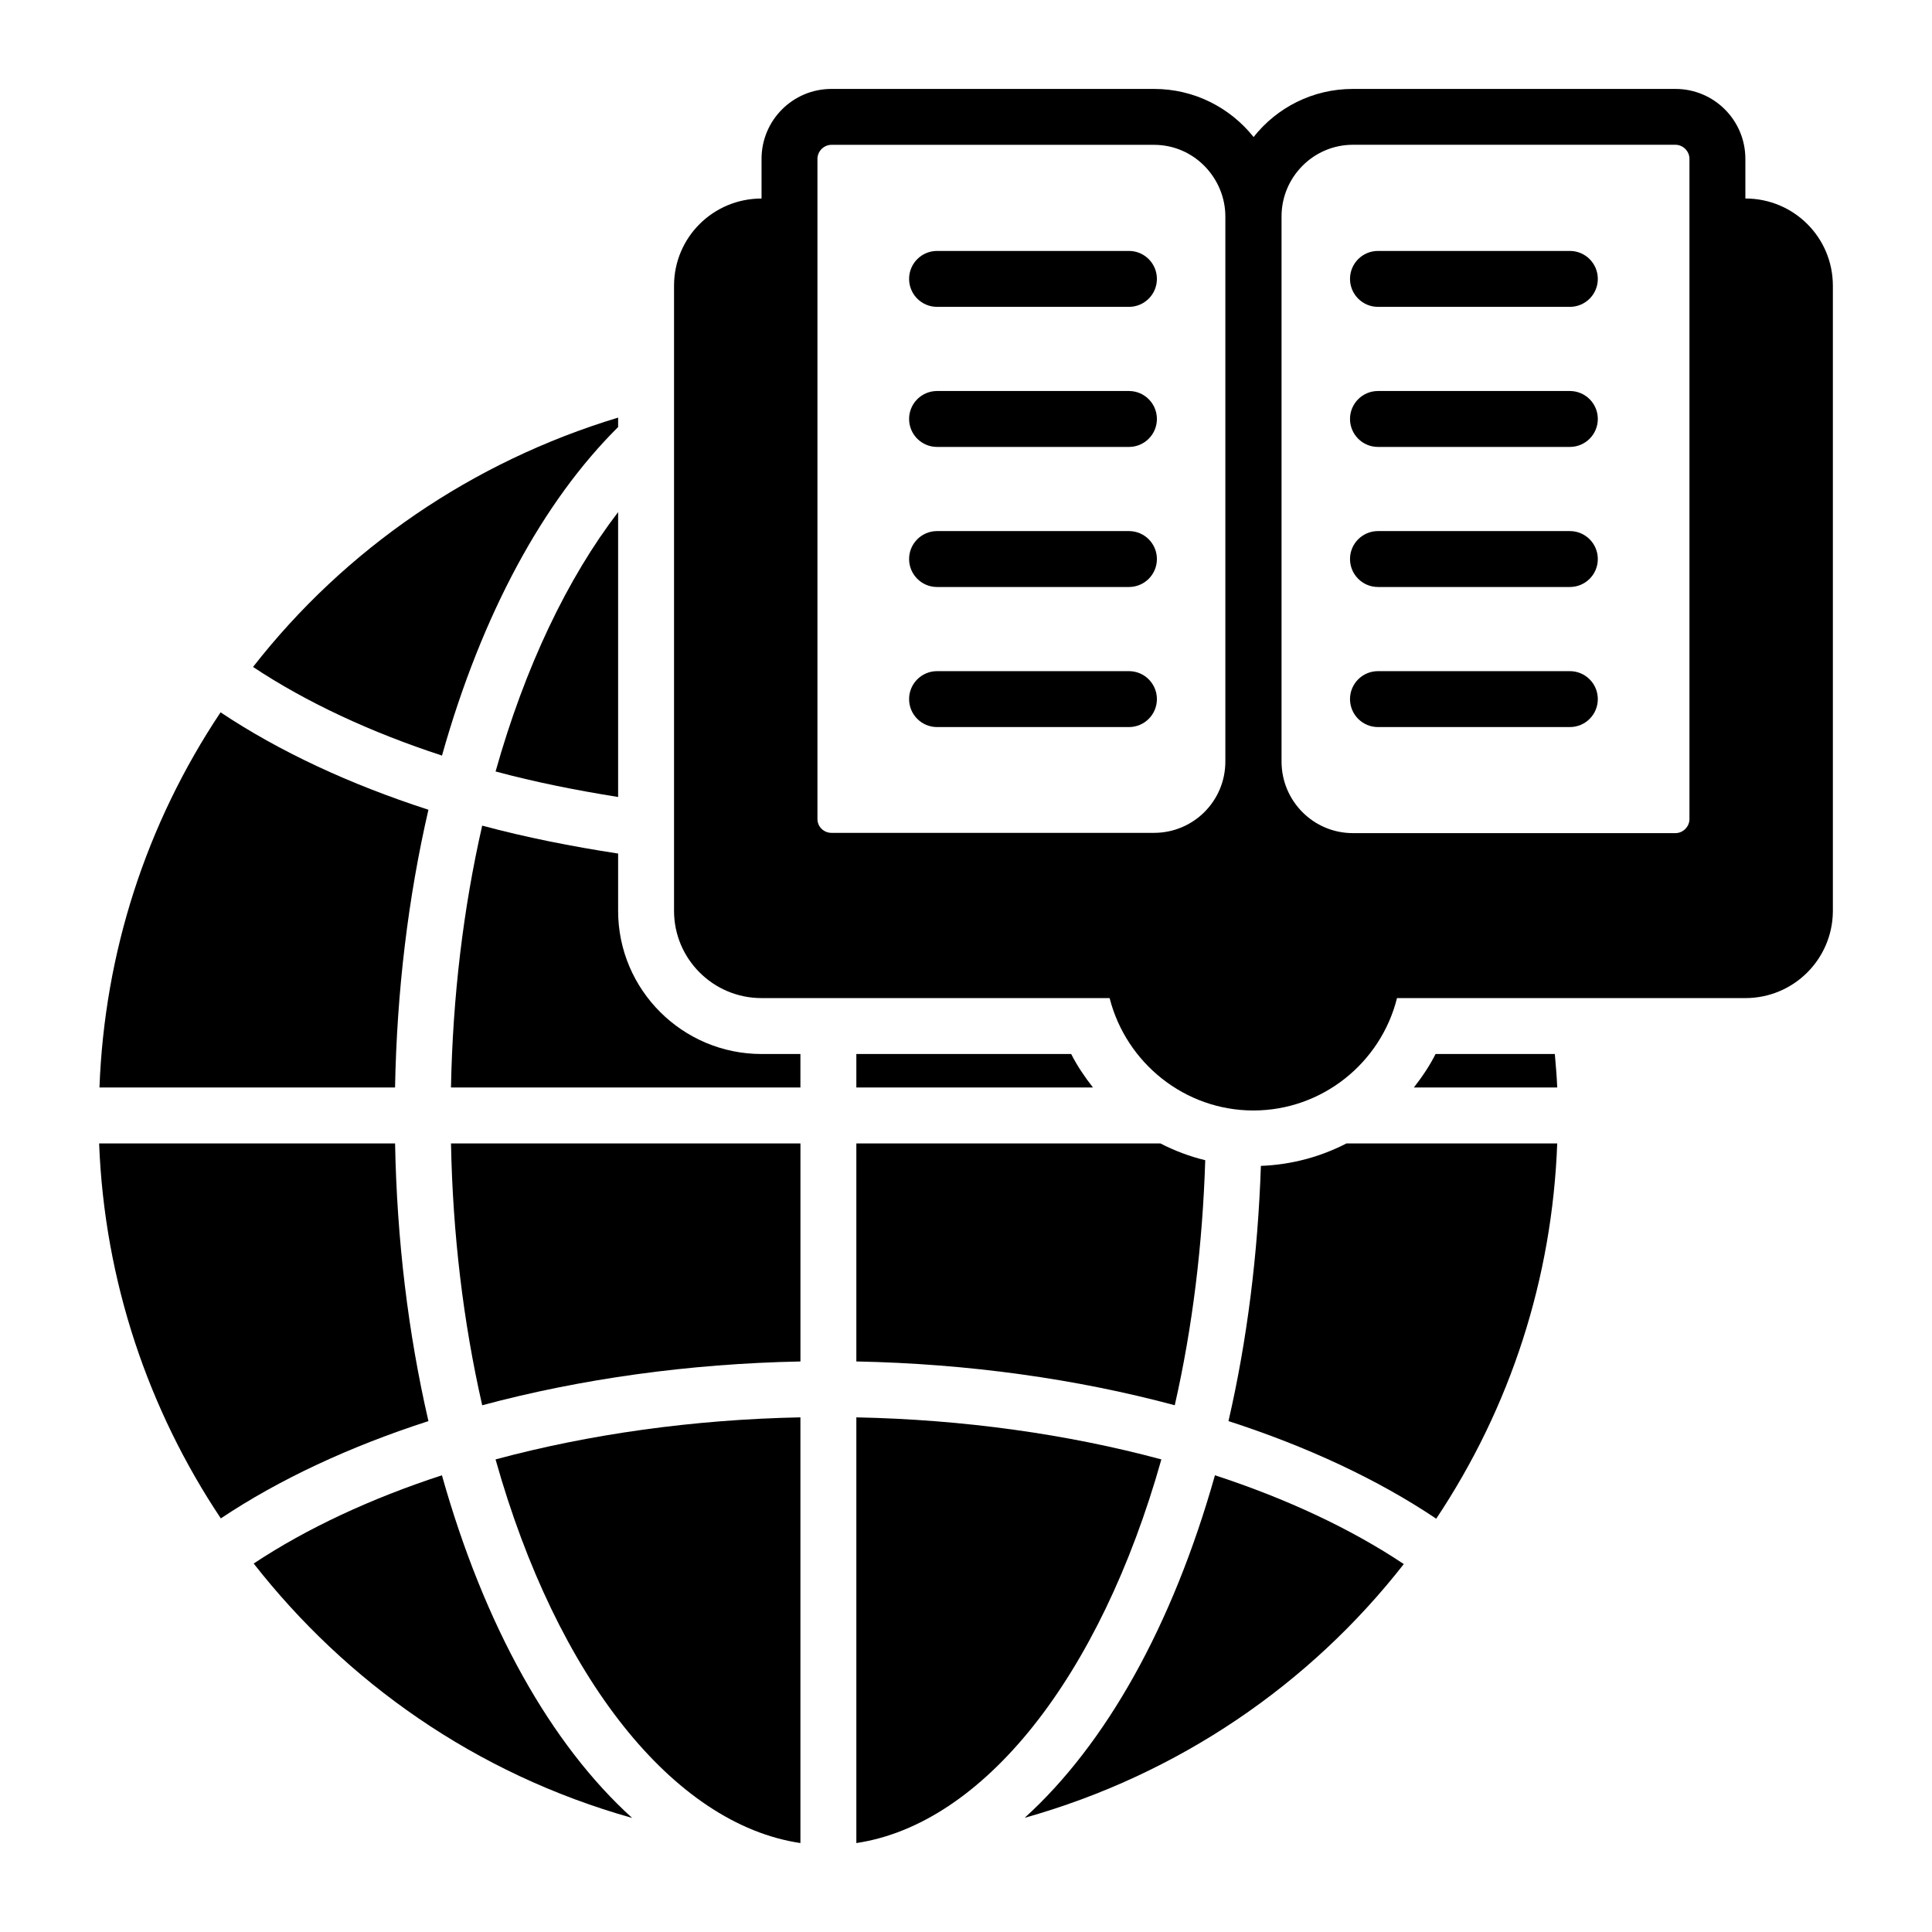
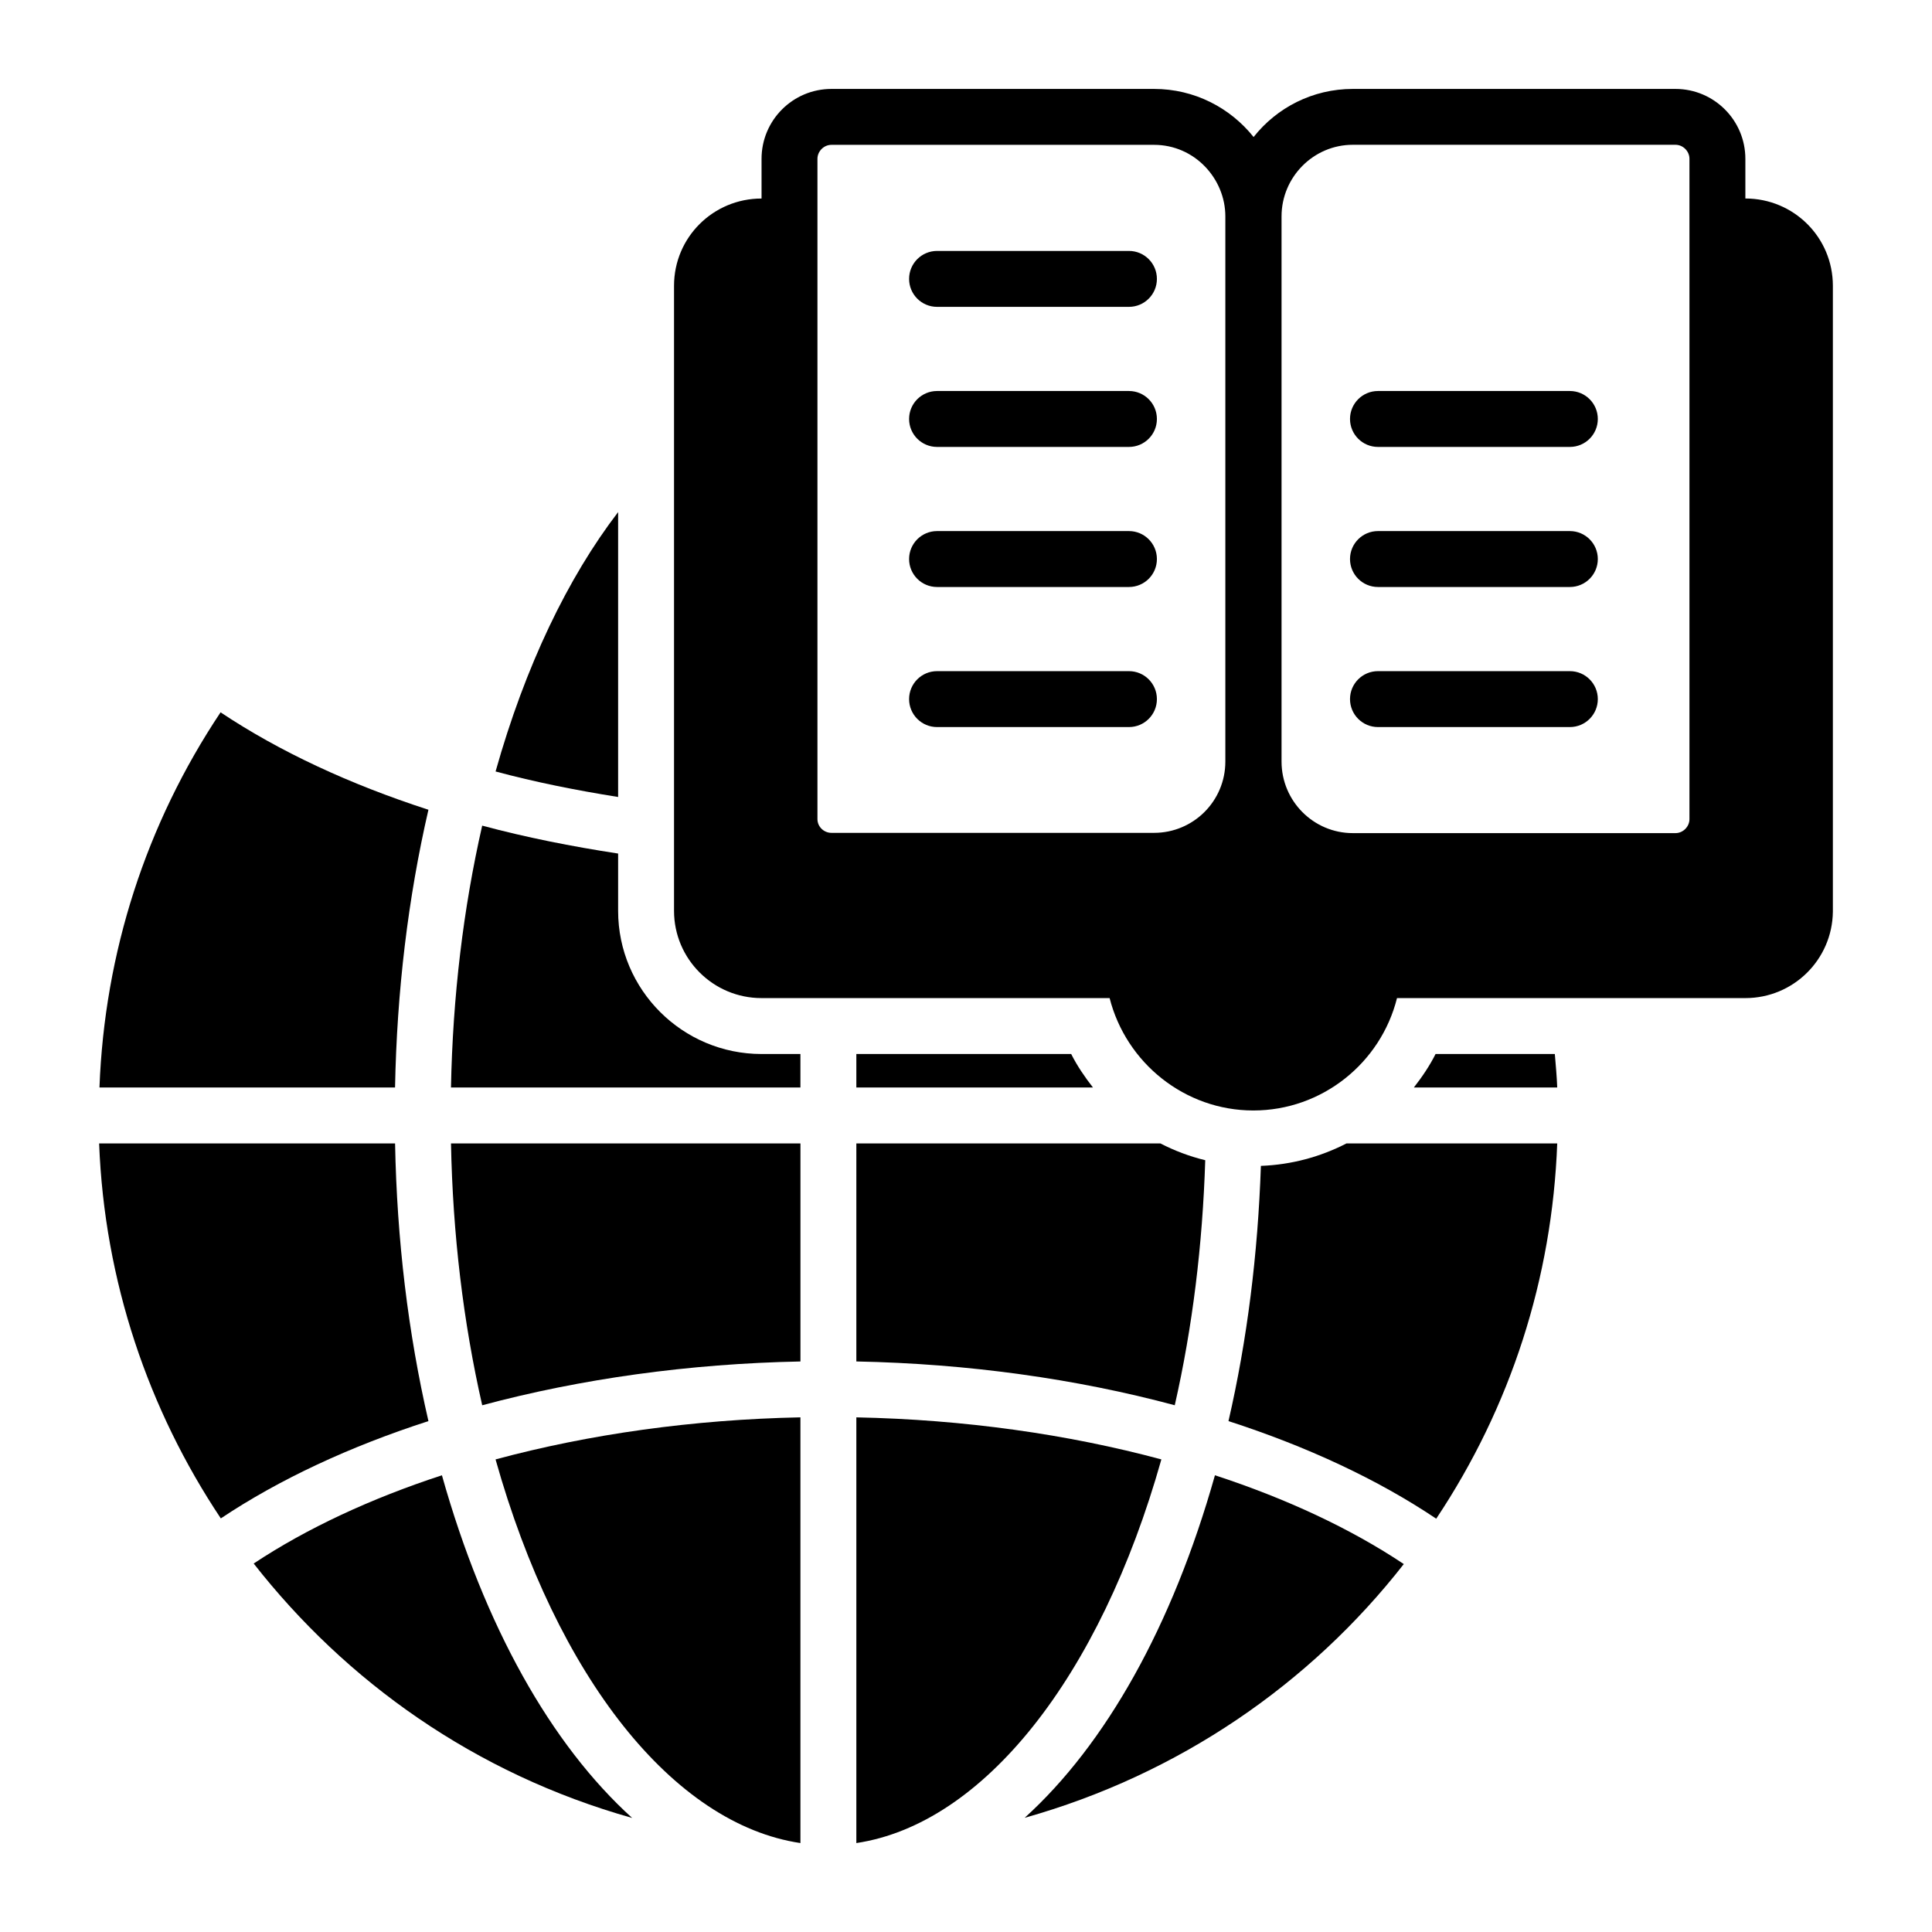
<svg xmlns="http://www.w3.org/2000/svg" fill="#000000" width="800px" height="800px" version="1.1" viewBox="144 144 512 512">
  <g>
-     <path d="m307.81 257.17v-2.5c-38.531 11.66-72.234 34.672-96.754 66.078 14.148 9.391 31.156 17.297 50.074 23.488 10.598-37.652 26.949-67.5 46.68-87.066z" />
    <path d="m370.94 504.8c29.594 0.582 58.332 4.606 84.383 11.605 4.707-20.684 7.363-42.457 8.078-64.934-4.168-1.016-8.137-2.519-11.891-4.453h-80.57z" />
    <path d="m257.54 358.59c-20.809-6.727-39.52-15.43-55.086-25.816-19.758 29.617-30.754 63.684-32.094 99.422h78.332c0.488-25.531 3.449-50.211 8.848-73.605z" />
    <path d="m370.94 423.32v8.875h62.703c-2.16-2.769-4.16-5.684-5.769-8.875z" />
    <path d="m524.44 423.32c-1.602 3.191-3.594 6.106-5.75 8.875h37.992c-0.113-2.977-0.391-5.922-0.637-8.875z" />
    <path d="m307.81 279.71c-13.336 17.398-24.625 40.832-32.477 68.738 10.379 2.797 21.301 4.981 32.477 6.762z" />
    <path d="m248.7 447.02h-78.43c1.402 36.539 13.07 70.625 32.25 99.371 15.539-10.375 34.227-19.066 55.02-25.785-5.394-23.391-8.355-48.062-8.84-73.586z" />
    <path d="m415.54 625.74c40.773-11.461 75.582-35.379 100.48-67.246-14.105-9.414-31.105-17.332-50.047-23.535-11.285 40.027-29.008 71.383-50.43 90.781z" />
    <path d="m478.15 452.97c-0.805 23.387-3.617 46.066-8.59 67.637 20.832 6.734 39.535 15.453 55.055 25.863 19.742-29.625 30.73-63.699 32.066-99.449h-55.852c-6.891 3.551-14.57 5.648-22.68 5.949z" />
    <path d="m370.94 519.61v112.82c33.633-5.027 64.547-43.895 80.836-101.67-24.84-6.691-52.375-10.566-80.836-11.145z" />
    <path d="m307.81 385.39v-15.191c-12.398-1.895-24.504-4.301-36.023-7.398-5.023 22.051-7.801 45.312-8.273 69.398h92.605v-8.875h-10.297c-20.957 0-38.012-17.016-38.012-37.934z" />
    <path d="m356.12 632.43v-112.82c-28.426 0.578-55.945 4.453-80.793 11.148 16.246 57.805 47.164 96.676 80.793 101.67z" />
    <path d="m261.12 534.96c-18.855 6.172-35.793 14.043-49.891 23.391 24.457 31.246 58.605 55.703 100.3 67.426-21.43-19.395-39.152-50.766-50.414-90.816z" />
    <path d="m271.79 516.41c26.055-6.996 54.777-11.023 84.336-11.605v-57.785l-92.609 0.004c0.473 24.082 3.25 47.336 8.273 69.387z" />
    <path d="m606.54 196.61v-10.52c0-10.223-8.297-18.523-18.523-18.523h-85.5c-10.668 0-20.152 4.965-26.301 12.742-6.223-7.781-15.707-12.742-26.375-12.742h-85.5c-10.223 0-18.523 8.297-18.523 18.523v10.52c-12.816 0-23.191 10.297-23.191 23.117v165.66c0 12.742 10.371 23.117 23.191 23.117h92.242c4.371 17.188 19.93 29.785 38.082 29.785 18.227 0 33.785-12.594 38.082-29.785h92.316c12.742 0 23.043-10.223 23.191-22.895v-165.89c-0.004-12.82-10.375-23.117-23.191-23.117zm-137.81 149.21c0 10.445-8.445 18.895-18.895 18.895h-85.5c-2 0-3.703-1.629-3.703-3.629v-175c0-2 1.703-3.703 3.703-3.703h85.5c10.758 0 18.895 8.961 18.895 18.969zm122.99 15.262c0 2-1.703 3.703-3.703 3.703h-85.5c-10.445 0-18.895-8.52-18.895-18.969v-144.48c0-10.383 8.441-18.969 18.895-18.969h85.5c2 0 3.703 1.703 3.703 3.703z" />
    <path d="m392.33 225.32h50.852c4.094 0 7.41-3.316 7.41-7.41 0-4.09-3.312-7.41-7.41-7.41h-50.852c-4.094 0-7.41 3.316-7.41 7.41s3.316 7.41 7.41 7.41z" />
    <path d="m392.33 262.44h50.852c4.094 0 7.41-3.316 7.41-7.41 0-4.09-3.312-7.41-7.41-7.41h-50.852c-4.094 0-7.41 3.316-7.41 7.41s3.316 7.41 7.41 7.41z" />
    <path d="m392.33 299.56h50.852c4.094 0 7.41-3.316 7.41-7.41 0-4.09-3.312-7.41-7.41-7.41h-50.852c-4.094 0-7.41 3.316-7.41 7.41s3.316 7.41 7.41 7.41z" />
    <path d="m392.33 336.68h50.852c4.094 0 7.41-3.316 7.41-7.41 0-4.09-3.312-7.41-7.41-7.41h-50.852c-4.094 0-7.41 3.316-7.41 7.41s3.316 7.41 7.41 7.41z" />
-     <path d="m509.18 225.32h50.848c4.094 0 7.41-3.316 7.41-7.41 0-4.09-3.312-7.41-7.41-7.41h-50.852c-4.094 0-7.41 3.316-7.41 7.41 0.004 4.094 3.316 7.41 7.414 7.41z" />
    <path d="m509.18 262.44h50.848c4.094 0 7.41-3.316 7.41-7.41 0-4.09-3.312-7.41-7.41-7.41h-50.852c-4.094 0-7.41 3.316-7.41 7.41 0.004 4.094 3.316 7.41 7.414 7.41z" />
    <path d="m509.18 299.56h50.848c4.094 0 7.41-3.316 7.41-7.41 0-4.09-3.312-7.41-7.41-7.41h-50.852c-4.094 0-7.41 3.316-7.41 7.41 0.004 4.094 3.316 7.41 7.414 7.41z" />
    <path d="m509.18 336.68h50.848c4.094 0 7.41-3.316 7.41-7.41 0-4.09-3.312-7.41-7.41-7.41h-50.852c-4.094 0-7.41 3.316-7.41 7.41 0.004 4.094 3.316 7.41 7.414 7.41z" />
  </g>
</svg>